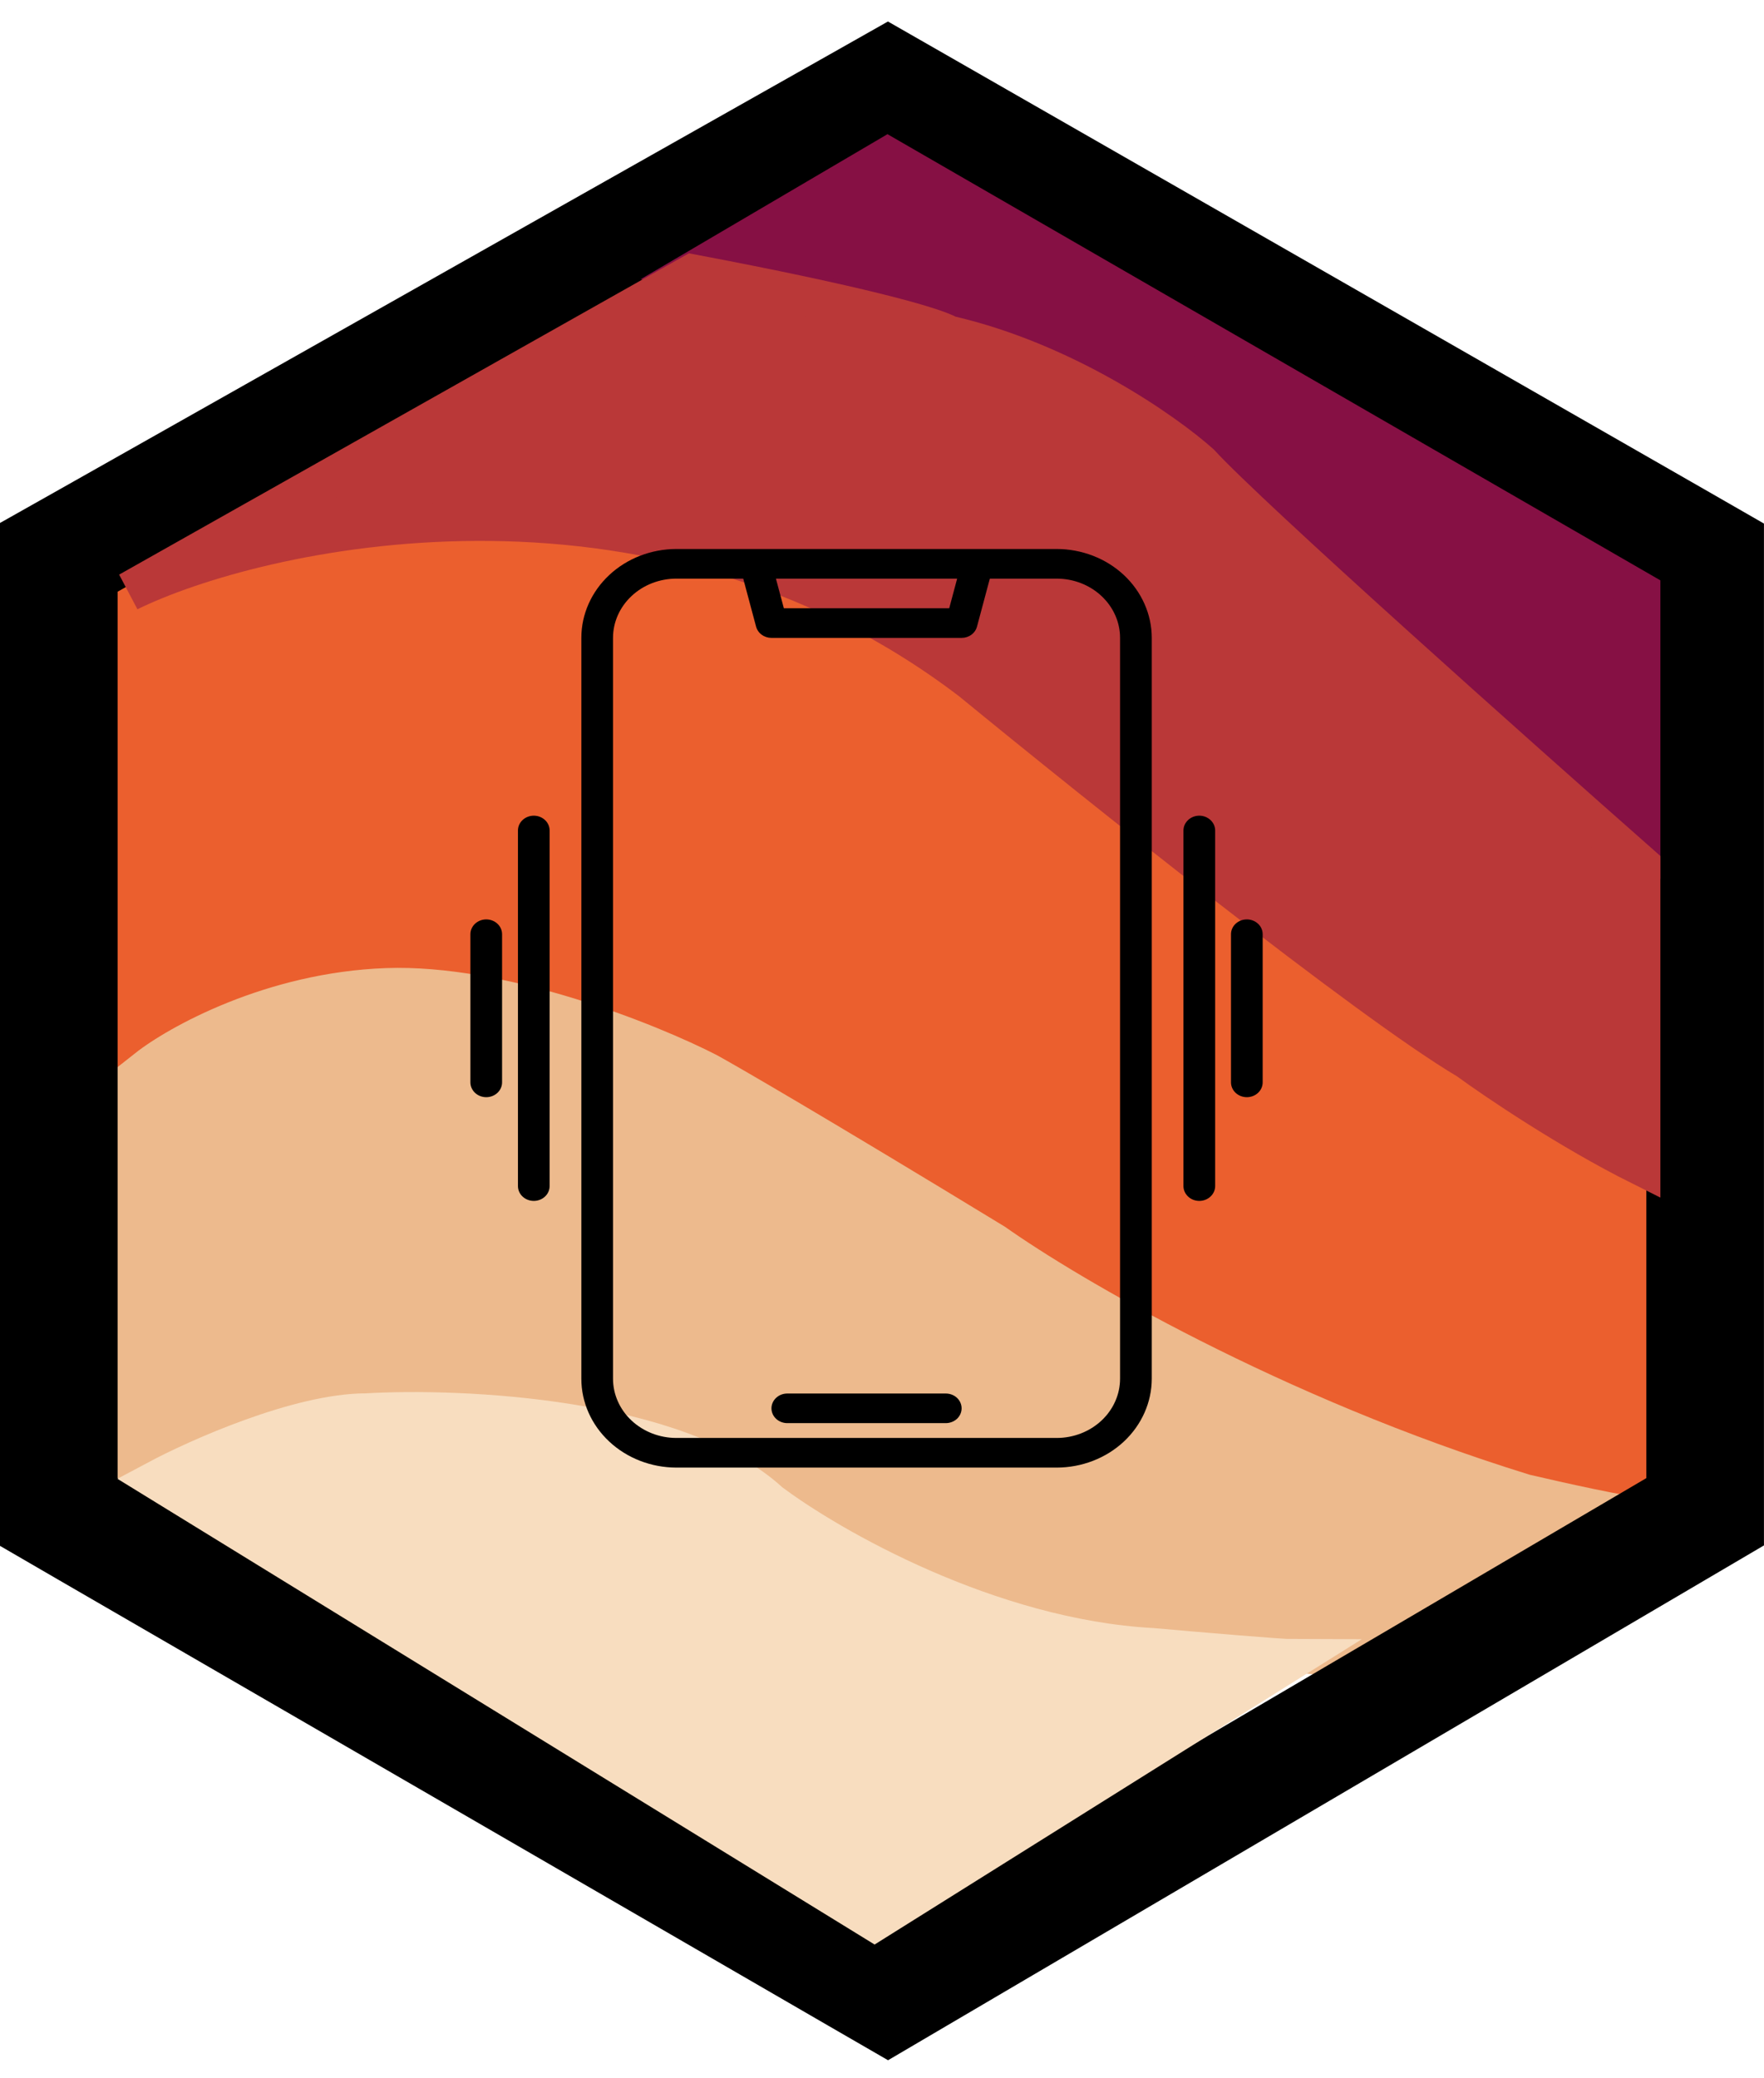
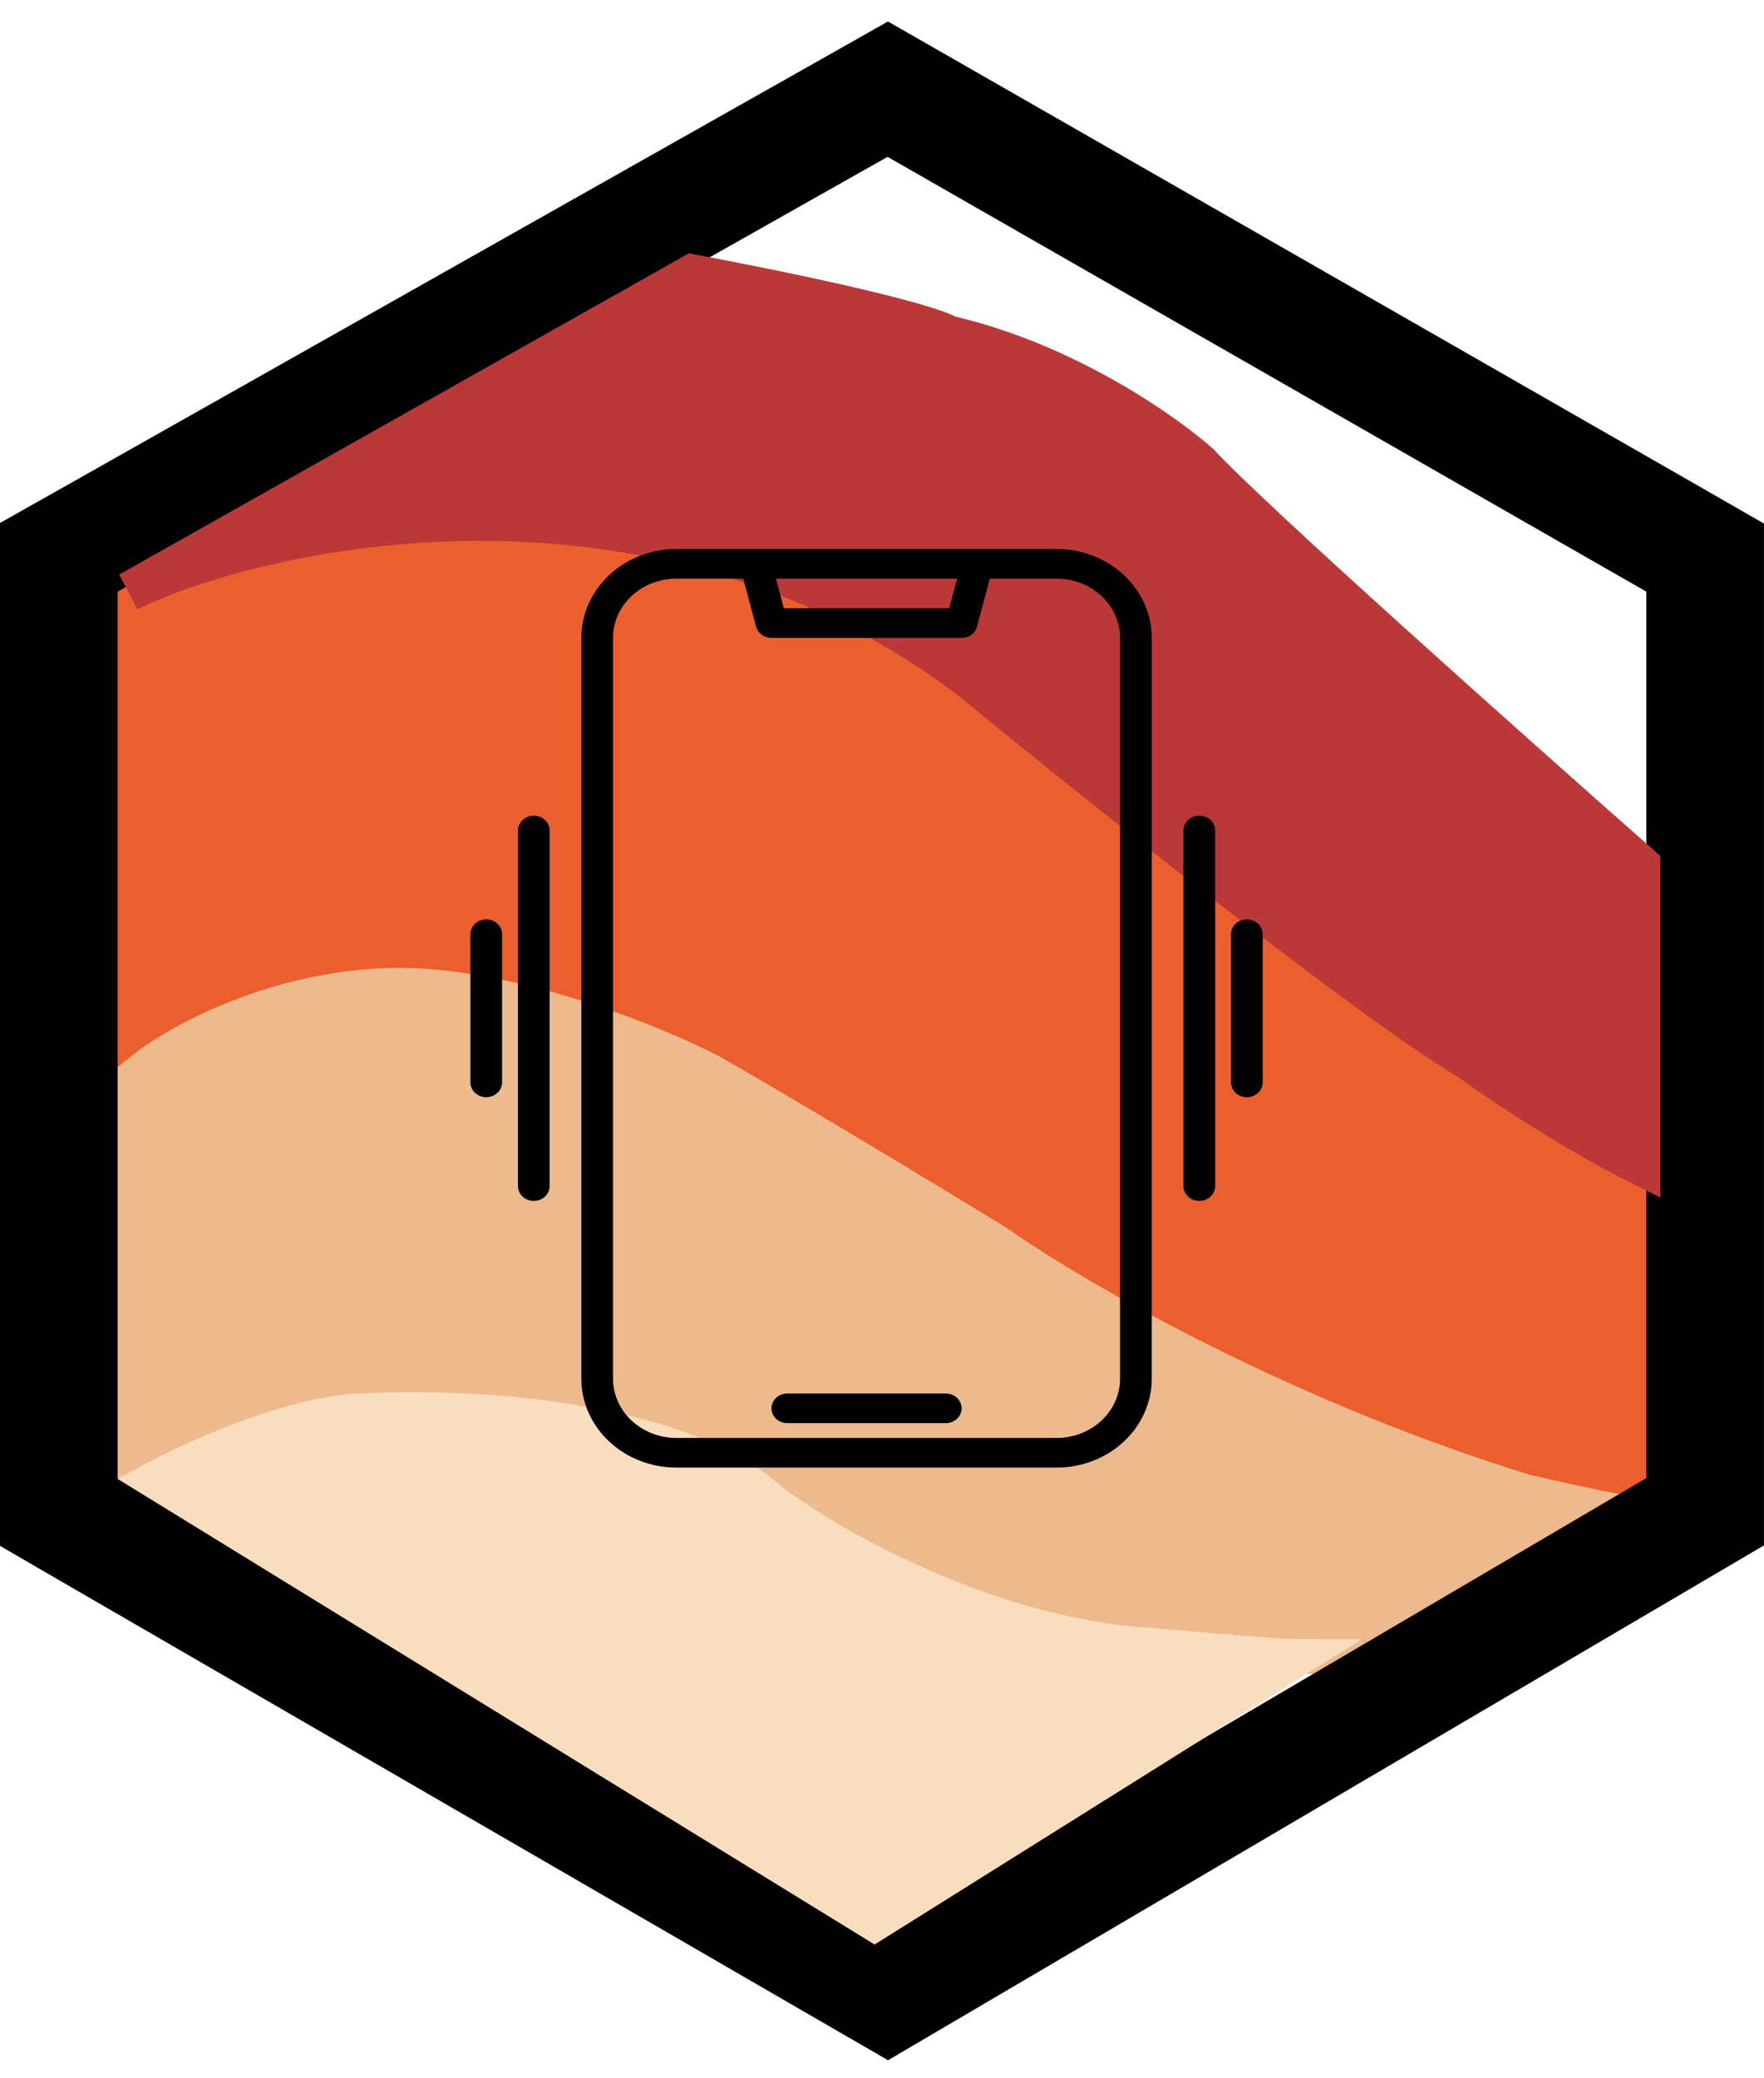
<svg xmlns="http://www.w3.org/2000/svg" width="45" height="53" viewBox="0 0 45 53" fill="none">
  <path d="M3 37.694V26.747C3.797 26.064 5.799 25.23 6.701 24.898C8.978 24.216 11.919 24.519 13.106 24.756C15.725 25.098 19.985 27.457 21.788 28.595C24.862 30.642 28.193 32.575 29.474 33.286C35.737 36.812 40.244 37.788 41.715 37.836L34.313 42.243C33.63 42.243 30.043 41.864 28.335 41.674C25.147 41.333 20.744 38.878 18.941 37.694C16.322 36.215 12.916 35.845 11.54 35.845C7.555 35.732 4.186 37.03 3 37.694Z" fill="#EDBA8D" stroke="#EDBA8D" />
  <path d="M3.143 26.462V15.231C5.876 14.207 7.982 13.857 8.694 13.809C11.655 13.241 15.906 13.762 17.661 14.094C22.216 15.231 25.632 18.501 25.916 18.643C26.144 18.757 29.902 21.723 31.752 23.192C37.787 27.855 41.099 29.65 42 29.964V37.693C41.658 37.693 39.96 37.314 39.153 37.125C32.891 35.191 27.719 32.149 25.916 30.869C21.248 28.026 19.037 26.747 18.515 26.462C16.949 25.657 13.021 24.074 9.833 24.188C6.644 24.301 4.045 25.751 3.143 26.462Z" fill="#EB5F2E" stroke="#EB5F2E" />
  <path d="M1.5 37.693V38.558L2.248 38.992L21.89 50.365L22.648 50.803L23.402 50.36L42.759 38.987L43.499 38.552V37.693V15.089V14.22L42.745 13.787L23.388 2.698L22.647 2.274L21.904 2.694L2.263 13.783L1.5 14.213V15.089V37.693Z" stroke="black" stroke-width="3" />
-   <path d="M31.609 12.53C28.526 9.451 21.124 7.365 17.803 6.843L22.642 4L41.857 15.089V21.771C41.288 21.629 35.594 16.511 31.609 12.53Z" fill="#861044" stroke="#861044" />
  <path d="M24.777 17.364C16.579 11.108 6.463 13.525 3.285 15.089L17.66 6.985C21.873 7.782 23.781 8.312 24.208 8.549C27.168 9.232 29.711 11.014 30.613 11.819C31.865 13.184 38.631 19.212 41.857 22.055V29.732C40.035 28.822 38.156 27.552 37.445 27.031C34.94 25.552 27.956 19.97 24.777 17.364Z" fill="#BA3838" stroke="#BA3838" />
  <path d="M9.346 36.032C7.635 36.032 5.069 37.172 4 37.742L22.309 49L33 42.302C32.679 42.302 30.461 42.112 29.392 42.017C25.222 41.789 21.151 39.452 19.636 38.312C17.284 36.146 11.796 35.89 9.346 36.032Z" fill="#F8DDBF" stroke="#F8DDBF" />
  <path d="M26.956 14H17.255C16.612 14.001 15.995 14.24 15.541 14.665C15.086 15.09 14.83 15.666 14.83 16.267V35.159C14.83 35.76 15.086 36.336 15.541 36.761C15.995 37.186 16.612 37.425 17.255 37.426H26.956C27.599 37.425 28.216 37.186 28.671 36.761C29.125 36.336 29.381 35.76 29.382 35.159V16.267C29.381 15.666 29.125 15.09 28.671 14.665C28.216 14.24 27.599 14.001 26.956 14ZM24.417 14.756L24.215 15.511H19.996L19.794 14.756H24.417ZM28.573 35.159C28.573 35.559 28.402 35.944 28.099 36.227C27.796 36.51 27.385 36.67 26.956 36.67H17.255C16.826 36.67 16.415 36.51 16.112 36.227C15.809 35.944 15.638 35.559 15.638 35.159V16.267C15.638 15.866 15.809 15.482 16.112 15.199C16.415 14.915 16.826 14.756 17.255 14.756H18.96L19.288 15.981C19.31 16.062 19.36 16.135 19.432 16.187C19.503 16.239 19.59 16.267 19.68 16.267H24.531C24.621 16.267 24.709 16.239 24.78 16.187C24.851 16.135 24.901 16.062 24.923 15.981L25.251 14.756H26.956C27.385 14.756 27.796 14.915 28.099 15.199C28.402 15.482 28.573 15.866 28.573 16.267V35.159Z" fill="black" />
  <path d="M24.127 35.537H20.084C19.977 35.537 19.874 35.576 19.799 35.647C19.723 35.718 19.68 35.814 19.68 35.914C19.68 36.015 19.723 36.111 19.799 36.182C19.874 36.252 19.977 36.292 20.084 36.292H24.127C24.234 36.292 24.337 36.252 24.413 36.182C24.488 36.111 24.531 36.015 24.531 35.914C24.531 35.814 24.488 35.718 24.413 35.647C24.337 35.576 24.234 35.537 24.127 35.537Z" fill="black" />
  <path d="M13.617 20.801C13.51 20.801 13.407 20.841 13.331 20.912C13.255 20.983 13.213 21.079 13.213 21.179V30.247C13.213 30.347 13.255 30.443 13.331 30.514C13.407 30.585 13.51 30.625 13.617 30.625C13.724 30.625 13.827 30.585 13.903 30.514C13.979 30.443 14.021 30.347 14.021 30.247V21.179C14.021 21.079 13.979 20.983 13.903 20.912C13.827 20.841 13.724 20.801 13.617 20.801Z" fill="black" />
  <path d="M12.404 23.446C12.297 23.446 12.194 23.486 12.118 23.557C12.043 23.627 12 23.724 12 23.824V27.602C12 27.702 12.043 27.798 12.118 27.869C12.194 27.94 12.297 27.98 12.404 27.98C12.511 27.98 12.614 27.94 12.69 27.869C12.766 27.798 12.808 27.702 12.808 27.602V23.824C12.808 23.724 12.766 23.627 12.69 23.557C12.614 23.486 12.511 23.446 12.404 23.446Z" fill="black" />
  <path d="M30.594 20.801C30.487 20.801 30.384 20.841 30.309 20.912C30.233 20.983 30.19 21.079 30.19 21.179V30.247C30.19 30.347 30.233 30.443 30.309 30.514C30.384 30.585 30.487 30.625 30.594 30.625C30.702 30.625 30.804 30.585 30.88 30.514C30.956 30.443 30.999 30.347 30.999 30.247V21.179C30.999 21.079 30.956 20.983 30.88 20.912C30.804 20.841 30.702 20.801 30.594 20.801Z" fill="black" />
  <path d="M31.807 23.446C31.7 23.446 31.597 23.486 31.521 23.557C31.445 23.627 31.403 23.724 31.403 23.824V27.602C31.403 27.702 31.445 27.798 31.521 27.869C31.597 27.94 31.7 27.98 31.807 27.98C31.914 27.98 32.017 27.94 32.093 27.869C32.169 27.798 32.211 27.702 32.211 27.602V23.824C32.211 23.724 32.169 23.627 32.093 23.557C32.017 23.486 31.914 23.446 31.807 23.446Z" fill="black" />
</svg>